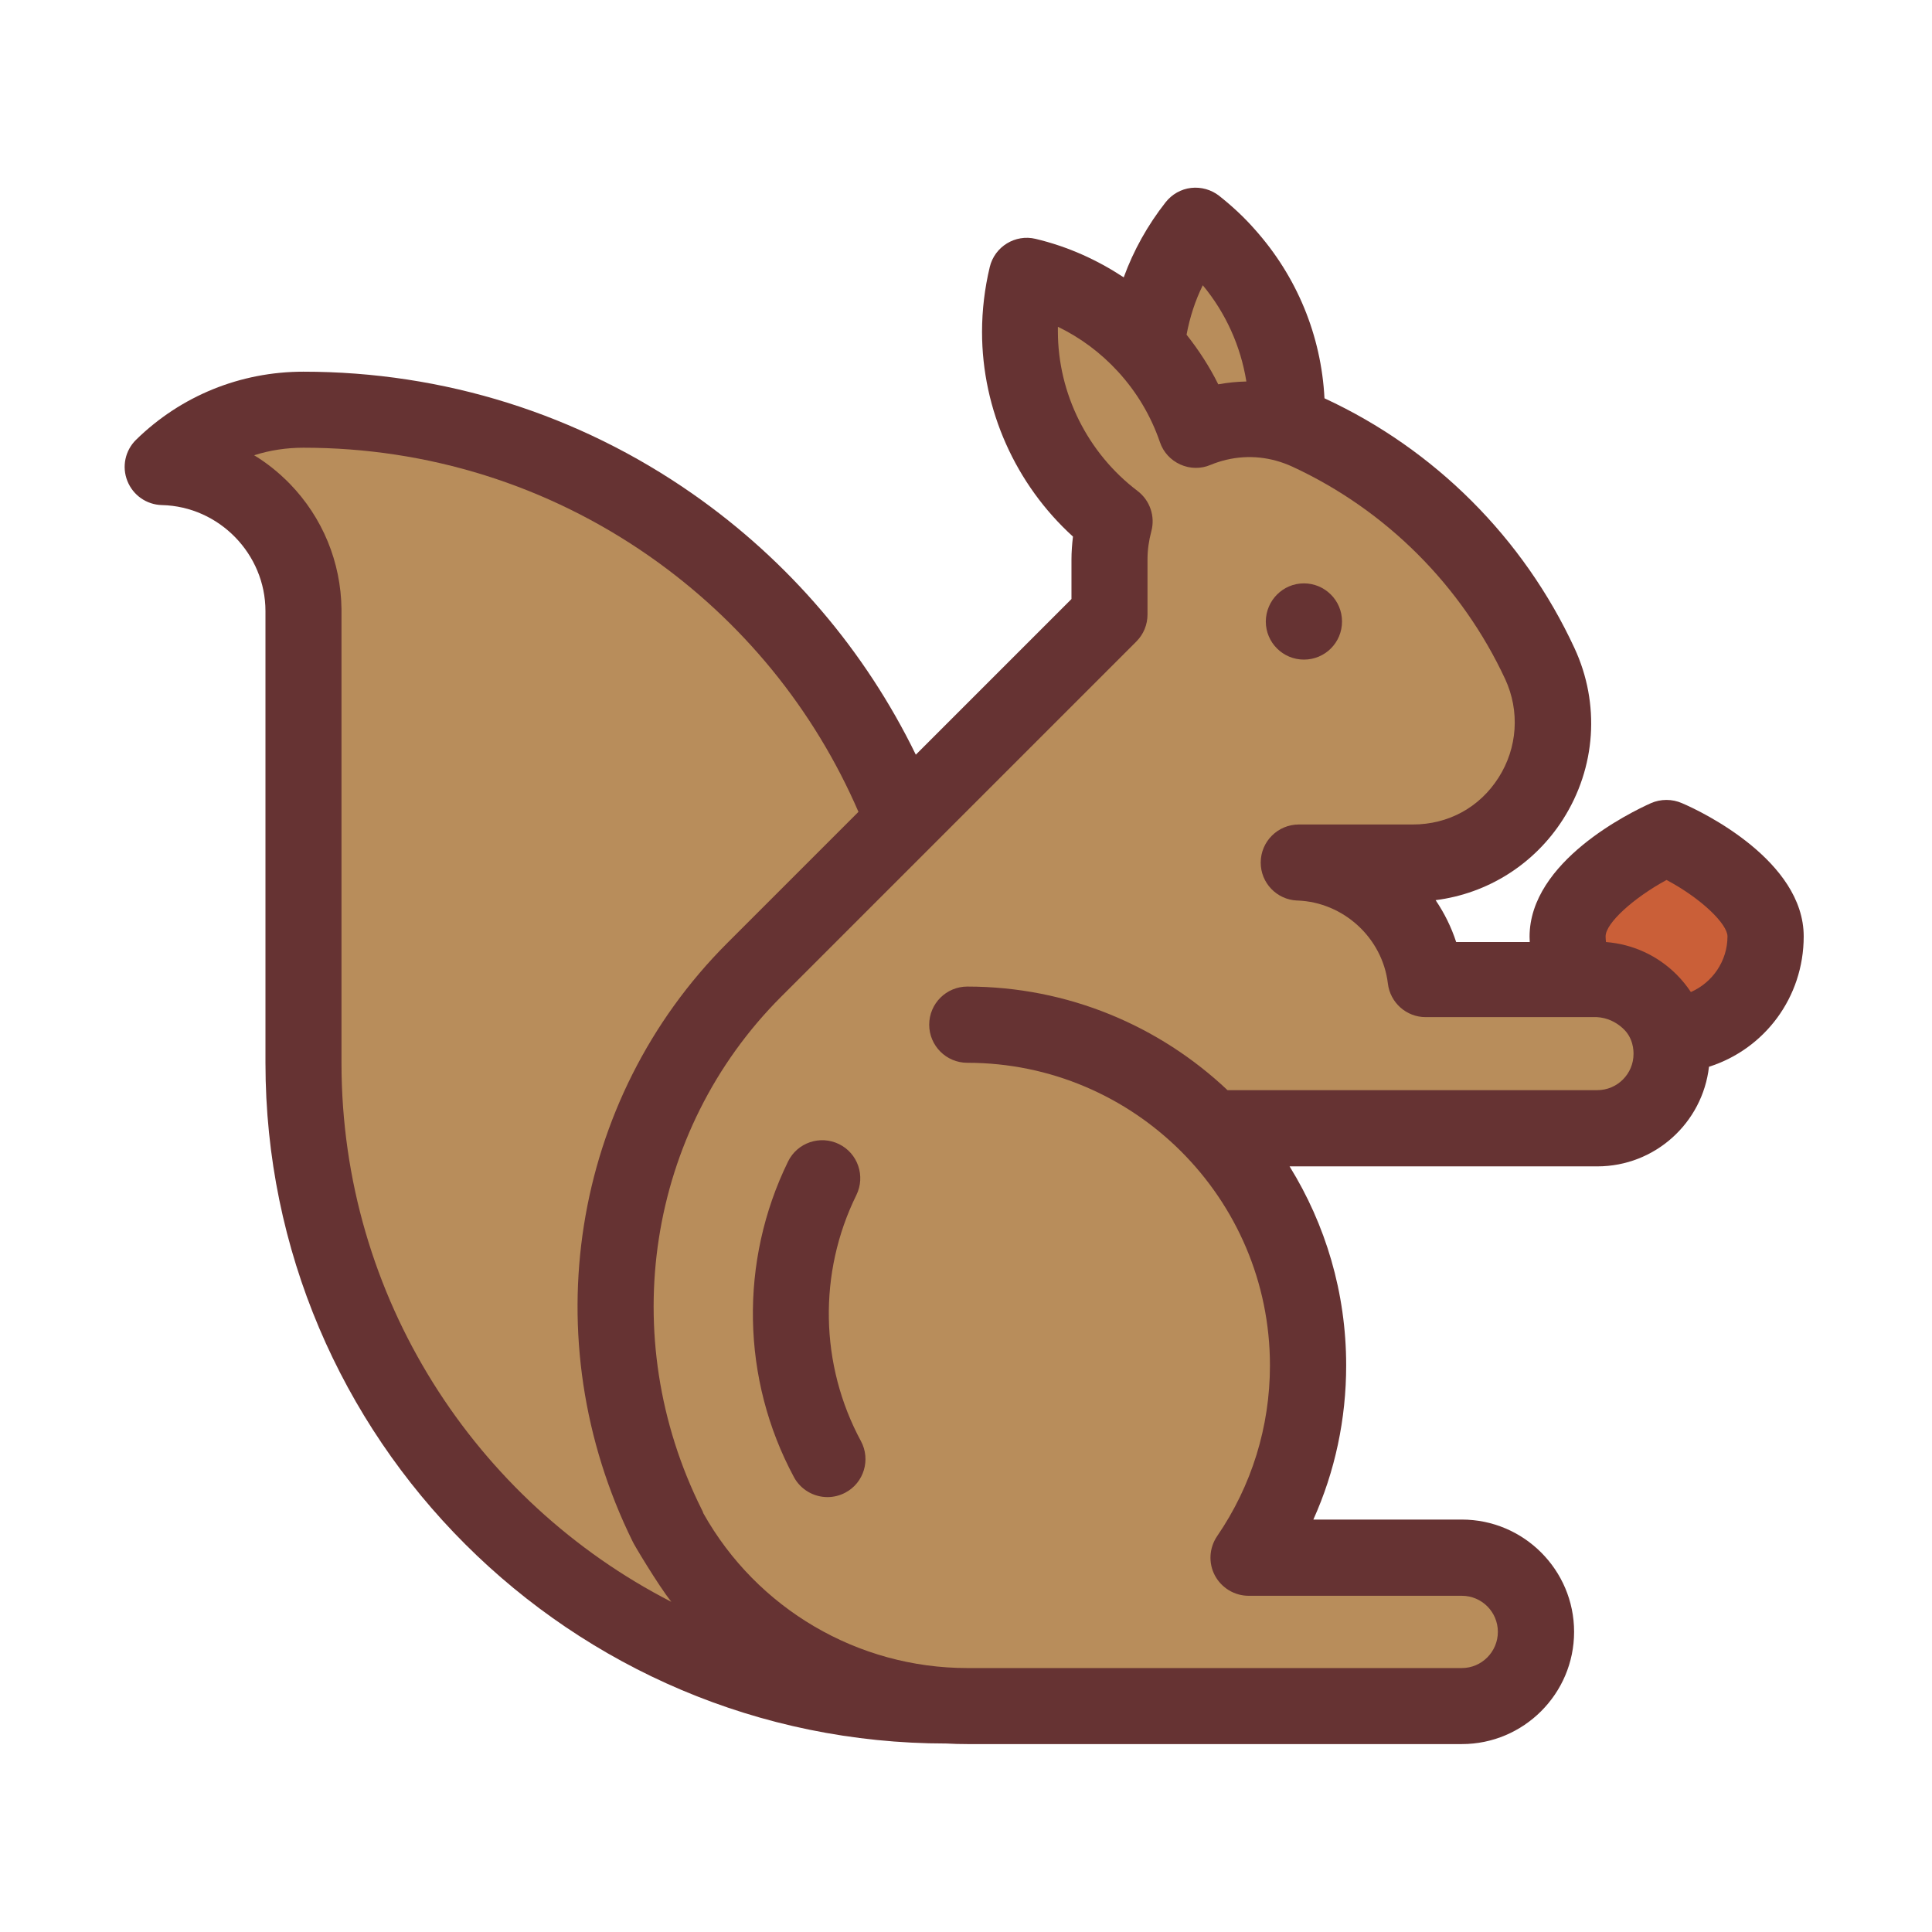
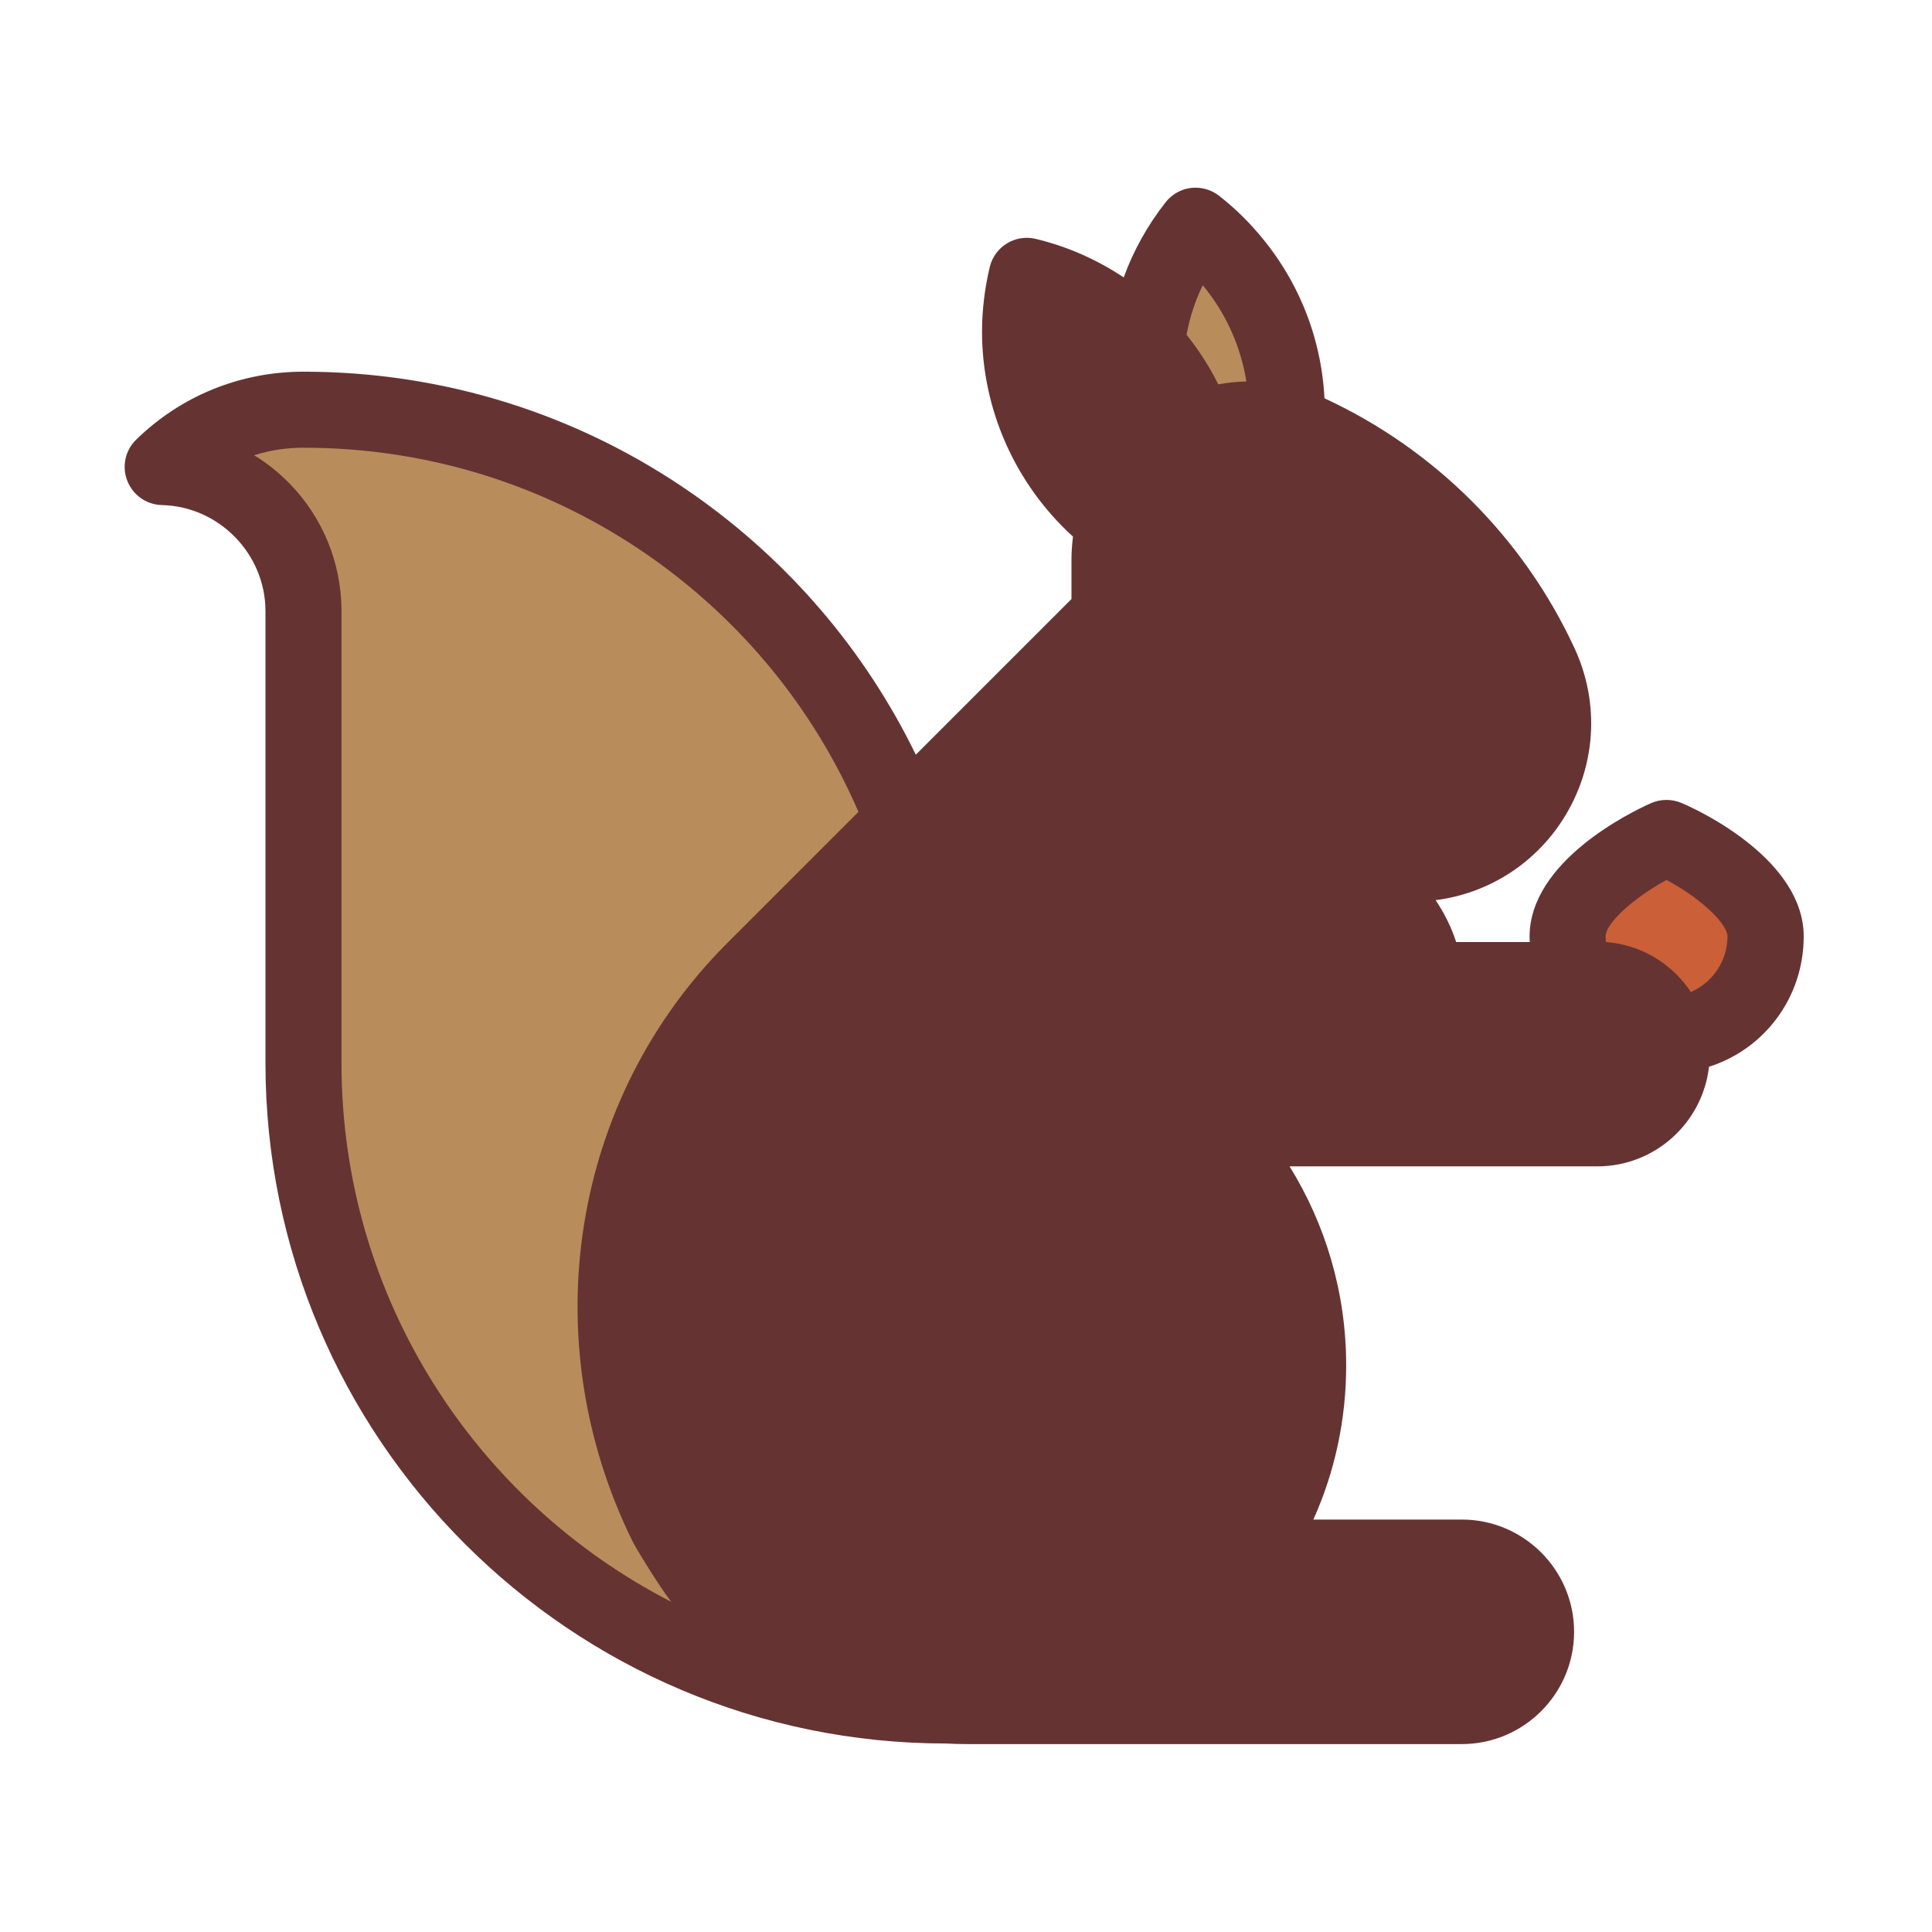
<svg xmlns="http://www.w3.org/2000/svg" width="800px" height="800px" viewBox="0 0 1024 1024" class="icon" version="1.1">
  <path d="M956 496.3c0 32.5-20.9 59.8-50.2 69.1-3.4 29.7-28.6 52.8-59.2 52.8H683.5c19 30.7 30 66.8 30 105.5 0 28.4-5.9 56.2-17.4 81.7h78.7c32.8 0 59.5 26.7 59.5 59.5s-26.7 59.5-59.5 59.5H512.7c-3.7 0-7.4-0.1-11.1-0.3-199 0-360.9-161.6-360.9-360.7V324.8v-0.9c0-30.3-24.6-55.5-54.9-56.2-8.1-0.2-15.3-5.2-18.3-12.8-3-7.5-1.2-16.1 4.6-21.8 23.8-23.3 55.3-36.1 88.7-36.1 74.3 0 145.7 22.4 206.4 64.8 50.9 35.6 91.3 83 118.2 138.2l82.5-82.5v-20.8c0-4.1 0.3-8.2 0.8-12.3-30.4-27.6-48.2-67.2-48.2-108.5 0-11.5 1.4-23.1 4.1-34.4 2.6-10.8 13.5-17.5 24.3-14.9 8.4 2 16.7 4.8 24.6 8.3 7.7 3.4 15.1 7.5 22.1 12.1 5.2-14.3 12.7-27.7 22.2-39.8 3.3-4.2 8.2-7 13.5-7.6 5.3-0.6 10.7 0.9 14.9 4.2 6.8 5.4 13.2 11.3 18.8 17.7 22.4 25 35.3 56.4 37 89.6 0.1 0 0.2 0.1 0.2 0.1 58.3 27 105.3 74 132.3 132.3 13.7 29.5 11.4 63.4-6.1 90.8-15.2 23.8-39.9 39.3-67.5 42.8 4.6 6.8 8.3 14.2 10.9 22.2h39c0-0.9-0.1-1.8-0.1-2.8 0-40 53.6-66 64.3-70.8 5.2-2.3 11.3-2.3 16.5 0 10.9 4.6 64.5 30.6 64.5 70.6z" fill="#663333" />
  <path d="M915.6 496.3c0 13.1-8 24.5-19.4 29.5-2.2-3.3-4.7-6.4-7.6-9.3-10.1-10.1-23.3-16.1-37.4-17.2-0.1-1-0.2-2-0.2-3 0-7 14.8-20.4 32.3-29.9 18.8 10 32.3 23.5 32.3 29.9z" fill="#CA5F38" />
-   <path d="M860.1 545c5.7 5.1 5.7 12 5.7 13.6 0 10.6-8.6 19.2-19.2 19.2h-196c-36-34-84.5-54.9-137.9-54.9-11.1 0-20.2 9-20.2 20.2 0 11.1 9 20.2 20.2 20.2 88.4 0 160.4 71.9 160.4 160.4 0 32.5-9.7 63.8-28 90.5-4.2 6.2-4.7 14.2-1.2 20.8 3.5 6.6 10.4 10.8 17.9 10.8h113c10.6 0 19.1 8.6 19.1 19.1 0 10.6-8.6 19.2-19.1 19.2H512.7c-58 0-111.5-31.4-139.9-82-0.2-0.7-0.5-1.4-0.9-2.1-45.7-91.6-28.8-200.7 42-271.6L602.3 340c3.8-3.8 5.9-8.9 5.9-14.3v-29.2c0-5 0.7-9.9 2-14.8 2.2-8-0.7-16.5-7.3-21.5-26.4-20-42.2-51.6-42.2-84.6v-2.4c12 5.8 22.7 13.8 31.8 23.7 10 10.9 17.5 23.5 22.3 37.5 1.8 5.3 5.7 9.5 10.8 11.8 5.1 2.3 10.9 2.4 16 0.2 11.2-4.6 23.2-5.4 34.8-2.2 2.9 0.8 5.9 1.9 8.7 3.2 49.6 23 89.6 63 112.7 112.6 7.8 16.9 6.5 36.4-3.5 52.1-10.1 15.9-26.7 24.9-45.5 24.9h-60.4c-11.1 0-20.2 9-20.2 20.2 0 10.8 8.5 19.6 19.2 20.1h0.3c24.4 0.9 45 19.8 47.9 44 1.2 10.1 9.8 17.8 20 17.8h90.8c5.3 0.3 10 2.5 13.7 5.9z" fill="#B88D5B" />
-   <path d="M691.1 309.2c11.1 0 20.2 9 20.2 20.2s-9 20.2-20.2 20.2c-11.1 0-20.2-9-20.2-20.2 0.1-11.2 9.1-20.2 20.2-20.2z" fill="#663333" />
  <path d="M637.5 151.2c12.2 14.7 20.1 32.3 23.1 51-5 0.1-9.9 0.6-14.9 1.5-4.6-9.3-10.3-18.1-16.8-26.3 1.7-9.1 4.5-17.9 8.6-26.2z" fill="#B88D5B" />
  <path d="M456.3 763.8c5.3 9.8 1.6 22.1-8.2 27.3-3 1.6-6.3 2.4-9.5 2.4-7.2 0-14.2-3.9-17.8-10.6-27.9-51.9-29-114.4-3.1-167.3 4.9-10 17-14.1 27-9.2s14.1 17 9.2 27c-20.3 41.2-19.4 90 2.4 130.4z" fill="#663333" />
  <path d="M455 430.3l-69.6 69.6C302.6 582.7 282.5 710 335.3 817c0.4 1.2 13.5 23.1 20.5 32C252.1 795.8 181 687.8 181 563.5V323.9v-1c-0.3-25-10-48.6-27.5-66.6-5.7-5.8-12-10.9-18.8-15 8.4-2.7 17.2-4 26.2-4 66 0 129.4 19.9 183.3 57.5 49.1 34.3 87.2 81 110.8 135.5z" fill="#B88D5B" />
</svg>